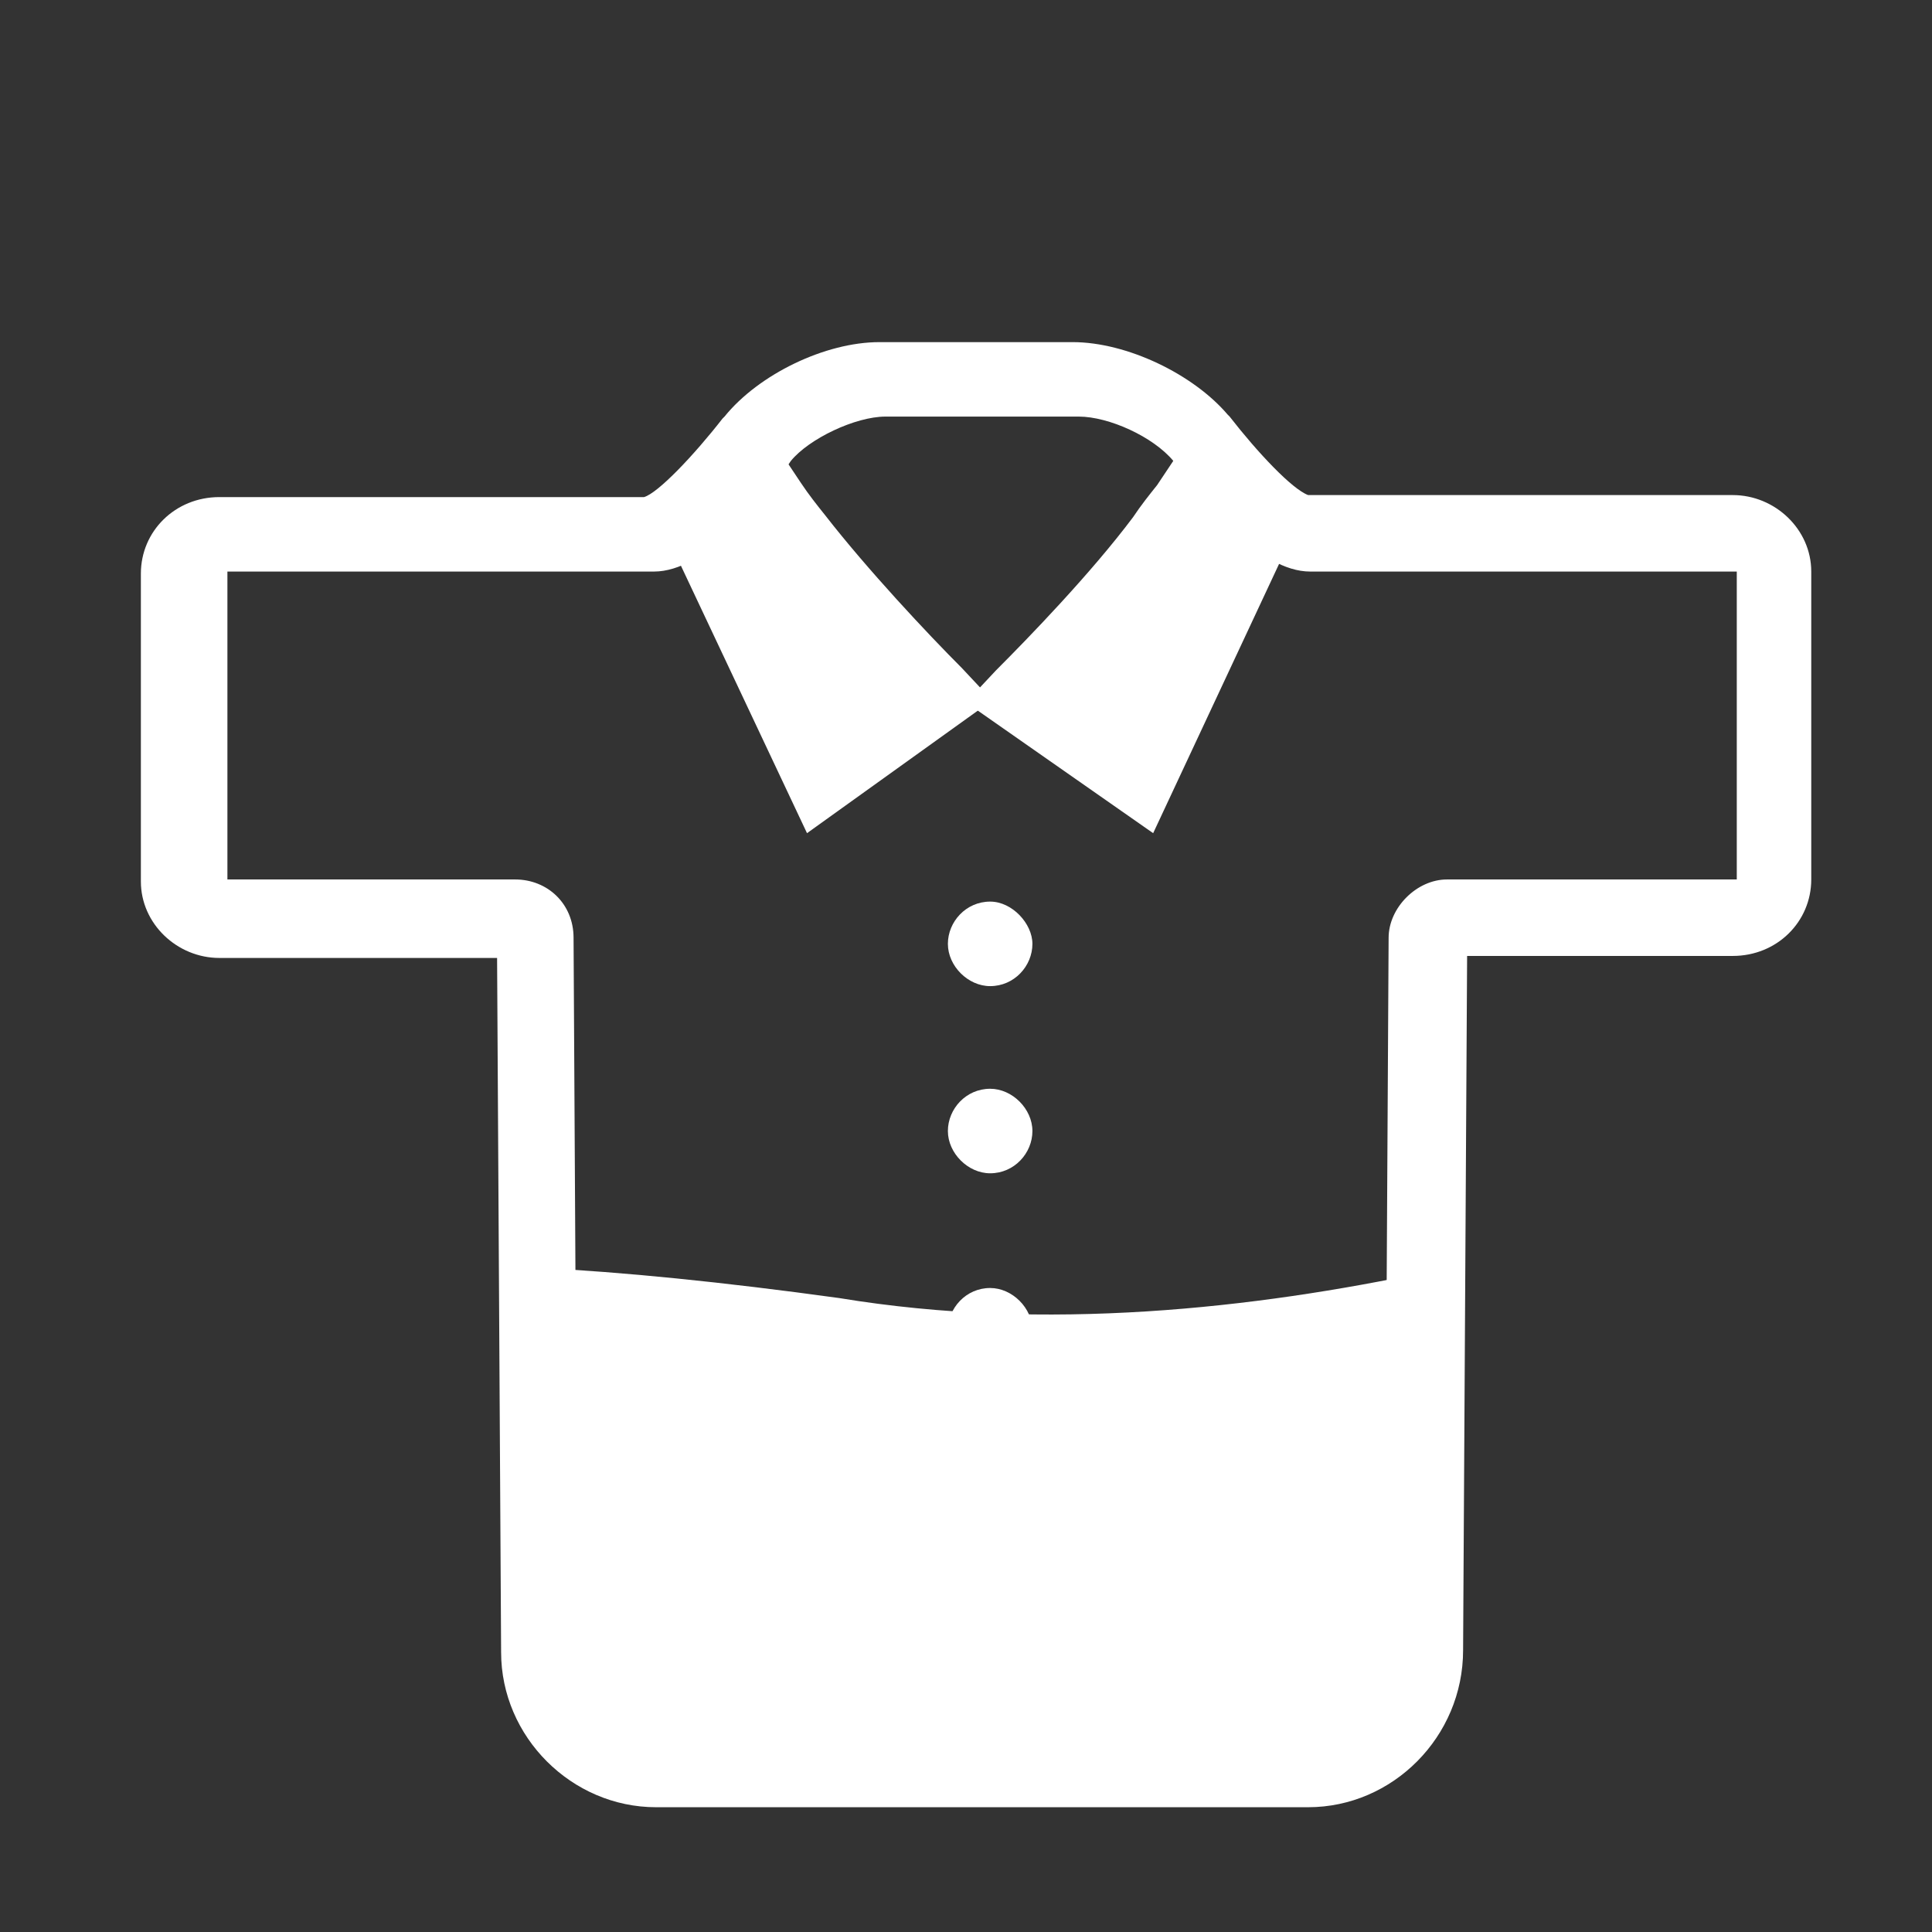
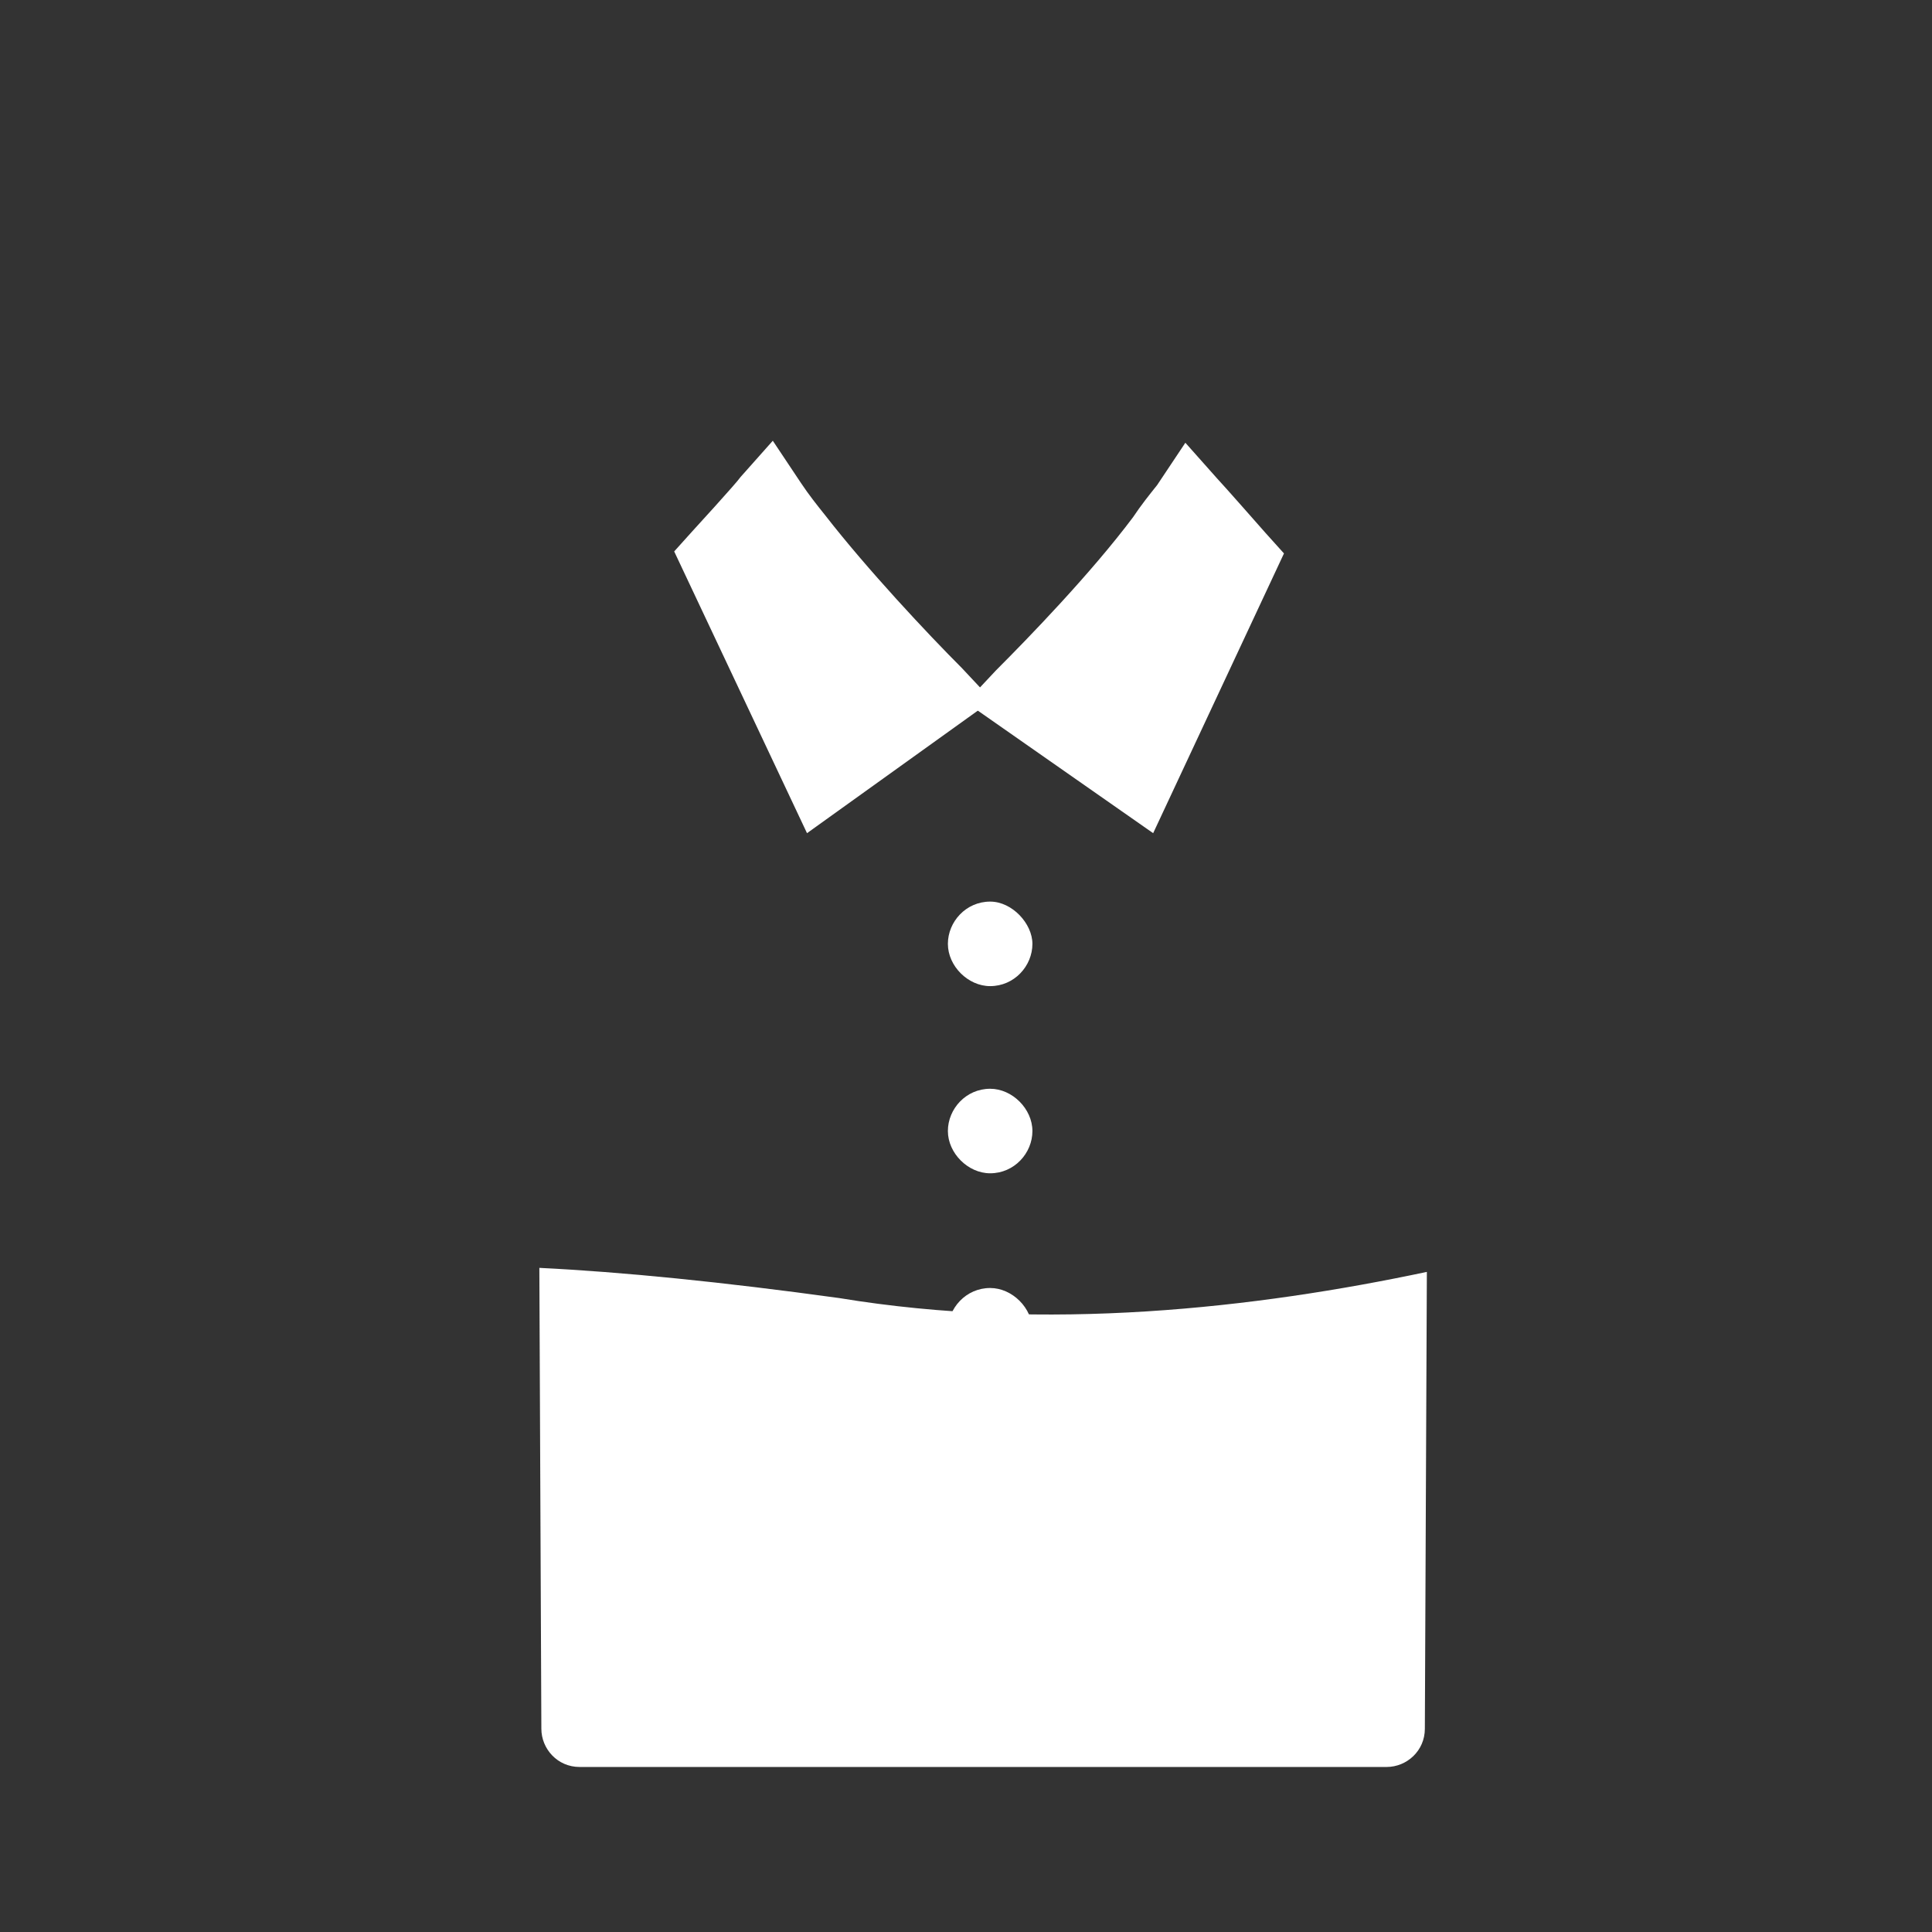
<svg xmlns="http://www.w3.org/2000/svg" t="1488509707494" class="icon" style="" viewBox="0 0 1024 1024" version="1.1" p-id="13109" width="100" height="100">
  <rect x="0" y="0" width="1024" height="1024" fill="#333333" stroke="none" />
  <defs>
    <style type="text/css" />
  </defs>
  <path d="M756.267 674.133l-1.067 242.133c0 11.733-9.6 20.267-20.267 20.267h-427.733c-11.733 0-20.267-9.6-20.267-20.267l-1.067-244.267c43.733 2.133 97.067 7.467 158.933 16 109.867 18.133 220.8 5.333 311.467-13.867z" p-id="13110" fill="#ffffff" />
-   <path d="M693.333 957.867h-345.6c-44.8 0-82.133-37.333-82.133-82.133l-2.133-368h-147.2c-22.4 0-41.6-18.133-41.6-40.533v-163.2c0-22.4 18.133-40.533 41.6-40.533h225.067c7.467-2.133 26.667-22.4 41.6-41.6l1.067-1.067c18.133-22.4 53.333-39.467 82.133-39.467h102.4c28.8 0 64 17.067 82.133 38.4l1.067 1.067c14.933 19.2 33.067 38.4 41.6 41.6h225.067c22.4 0 41.6 18.133 41.6 40.533v163.2c0 22.4-18.133 40.533-41.6 40.533h-140.8l-2.133 368c0 45.867-37.333 83.2-82.133 83.2z m-420.267-491.733c17.067 0 30.933 12.8 30.933 30.933l2.133 378.667c0 22.4 18.133 40.533 41.6 40.533h344.533c22.4 0 41.6-18.133 41.6-40.533l2.133-378.667c0-16 14.933-30.933 30.933-30.933h153.6v-163.2h-226.133c-26.667 0-56.533-36.267-72.533-58.667-10.667-12.8-34.133-23.467-50.133-23.467h-102.4c-16 0-40.533 11.733-50.133 23.467-14.933 22.4-45.867 58.667-72.533 58.667h-226.133v163.2h152.533z" p-id="13111" fill="#ffffff" />
  <path d="M611.2 441.6l-99.2-69.333 16-17.067c17.067-17.067 50.133-51.2 72.533-81.067 4.267-6.4 8.533-11.733 12.8-17.067l14.933-22.4 17.067 19.2c2.133 2.133 25.6 28.8 25.6 28.8l9.6 10.667-69.333 148.267z m-36.267-75.733l19.2 12.8 36.267-75.733c-16 22.4-37.333 44.8-55.467 62.933z" p-id="13112" fill="#ffffff" />
  <path d="M427.733 441.6l-70.4-149.333 9.6-10.667s23.467-25.6 25.6-28.8l17.067-19.2 14.933 22.4c4.267 6.4 8.533 11.733 12.8 17.067 22.4 28.8 54.4 62.933 72.533 81.067l16 17.067-98.133 70.4z m-19.2-136.533l36.267 75.733 19.2-12.8c-18.133-20.267-39.467-42.667-55.467-62.933z" p-id="13113" fill="#ffffff" />
  <path d="M524.8 477.867c-12.8 0-22.4 10.667-22.4 22.4s10.667 22.4 22.4 22.4c12.8 0 22.4-10.667 22.4-22.4 0-10.667-10.667-22.4-22.4-22.4M524.8 577.067c-12.8 0-22.4 10.667-22.4 22.4s10.667 22.4 22.4 22.4c12.8 0 22.4-10.667 22.4-22.4s-10.667-22.4-22.4-22.4M524.8 682.667c-12.8 0-22.4 10.667-22.4 22.4 0 12.8 10.667 22.4 22.4 22.4 12.8 0 22.4-10.667 22.4-22.4s-10.667-22.4-22.4-22.4M524.8 781.867c-12.8 0-22.4 10.667-22.4 22.4s10.667 22.4 22.4 22.4c12.8 0 22.4-10.667 22.4-22.4s-10.667-22.4-22.4-22.4M599.467 410.667l54.4-115.2s-23.467-25.6-25.6-27.733c-4.267 6.4-8.533 12.8-13.867 18.133-22.4 29.867-54.4 62.933-73.6 83.2l58.667 41.6z m-106.667-42.667c-19.2-19.2-51.2-53.333-73.6-83.2-5.333-6.4-9.6-12.8-13.867-18.133-2.133 2.133-25.6 27.733-25.6 27.733l54.4 115.2 58.667-41.6z" p-id="13114" fill="#ffffff" />
</svg>